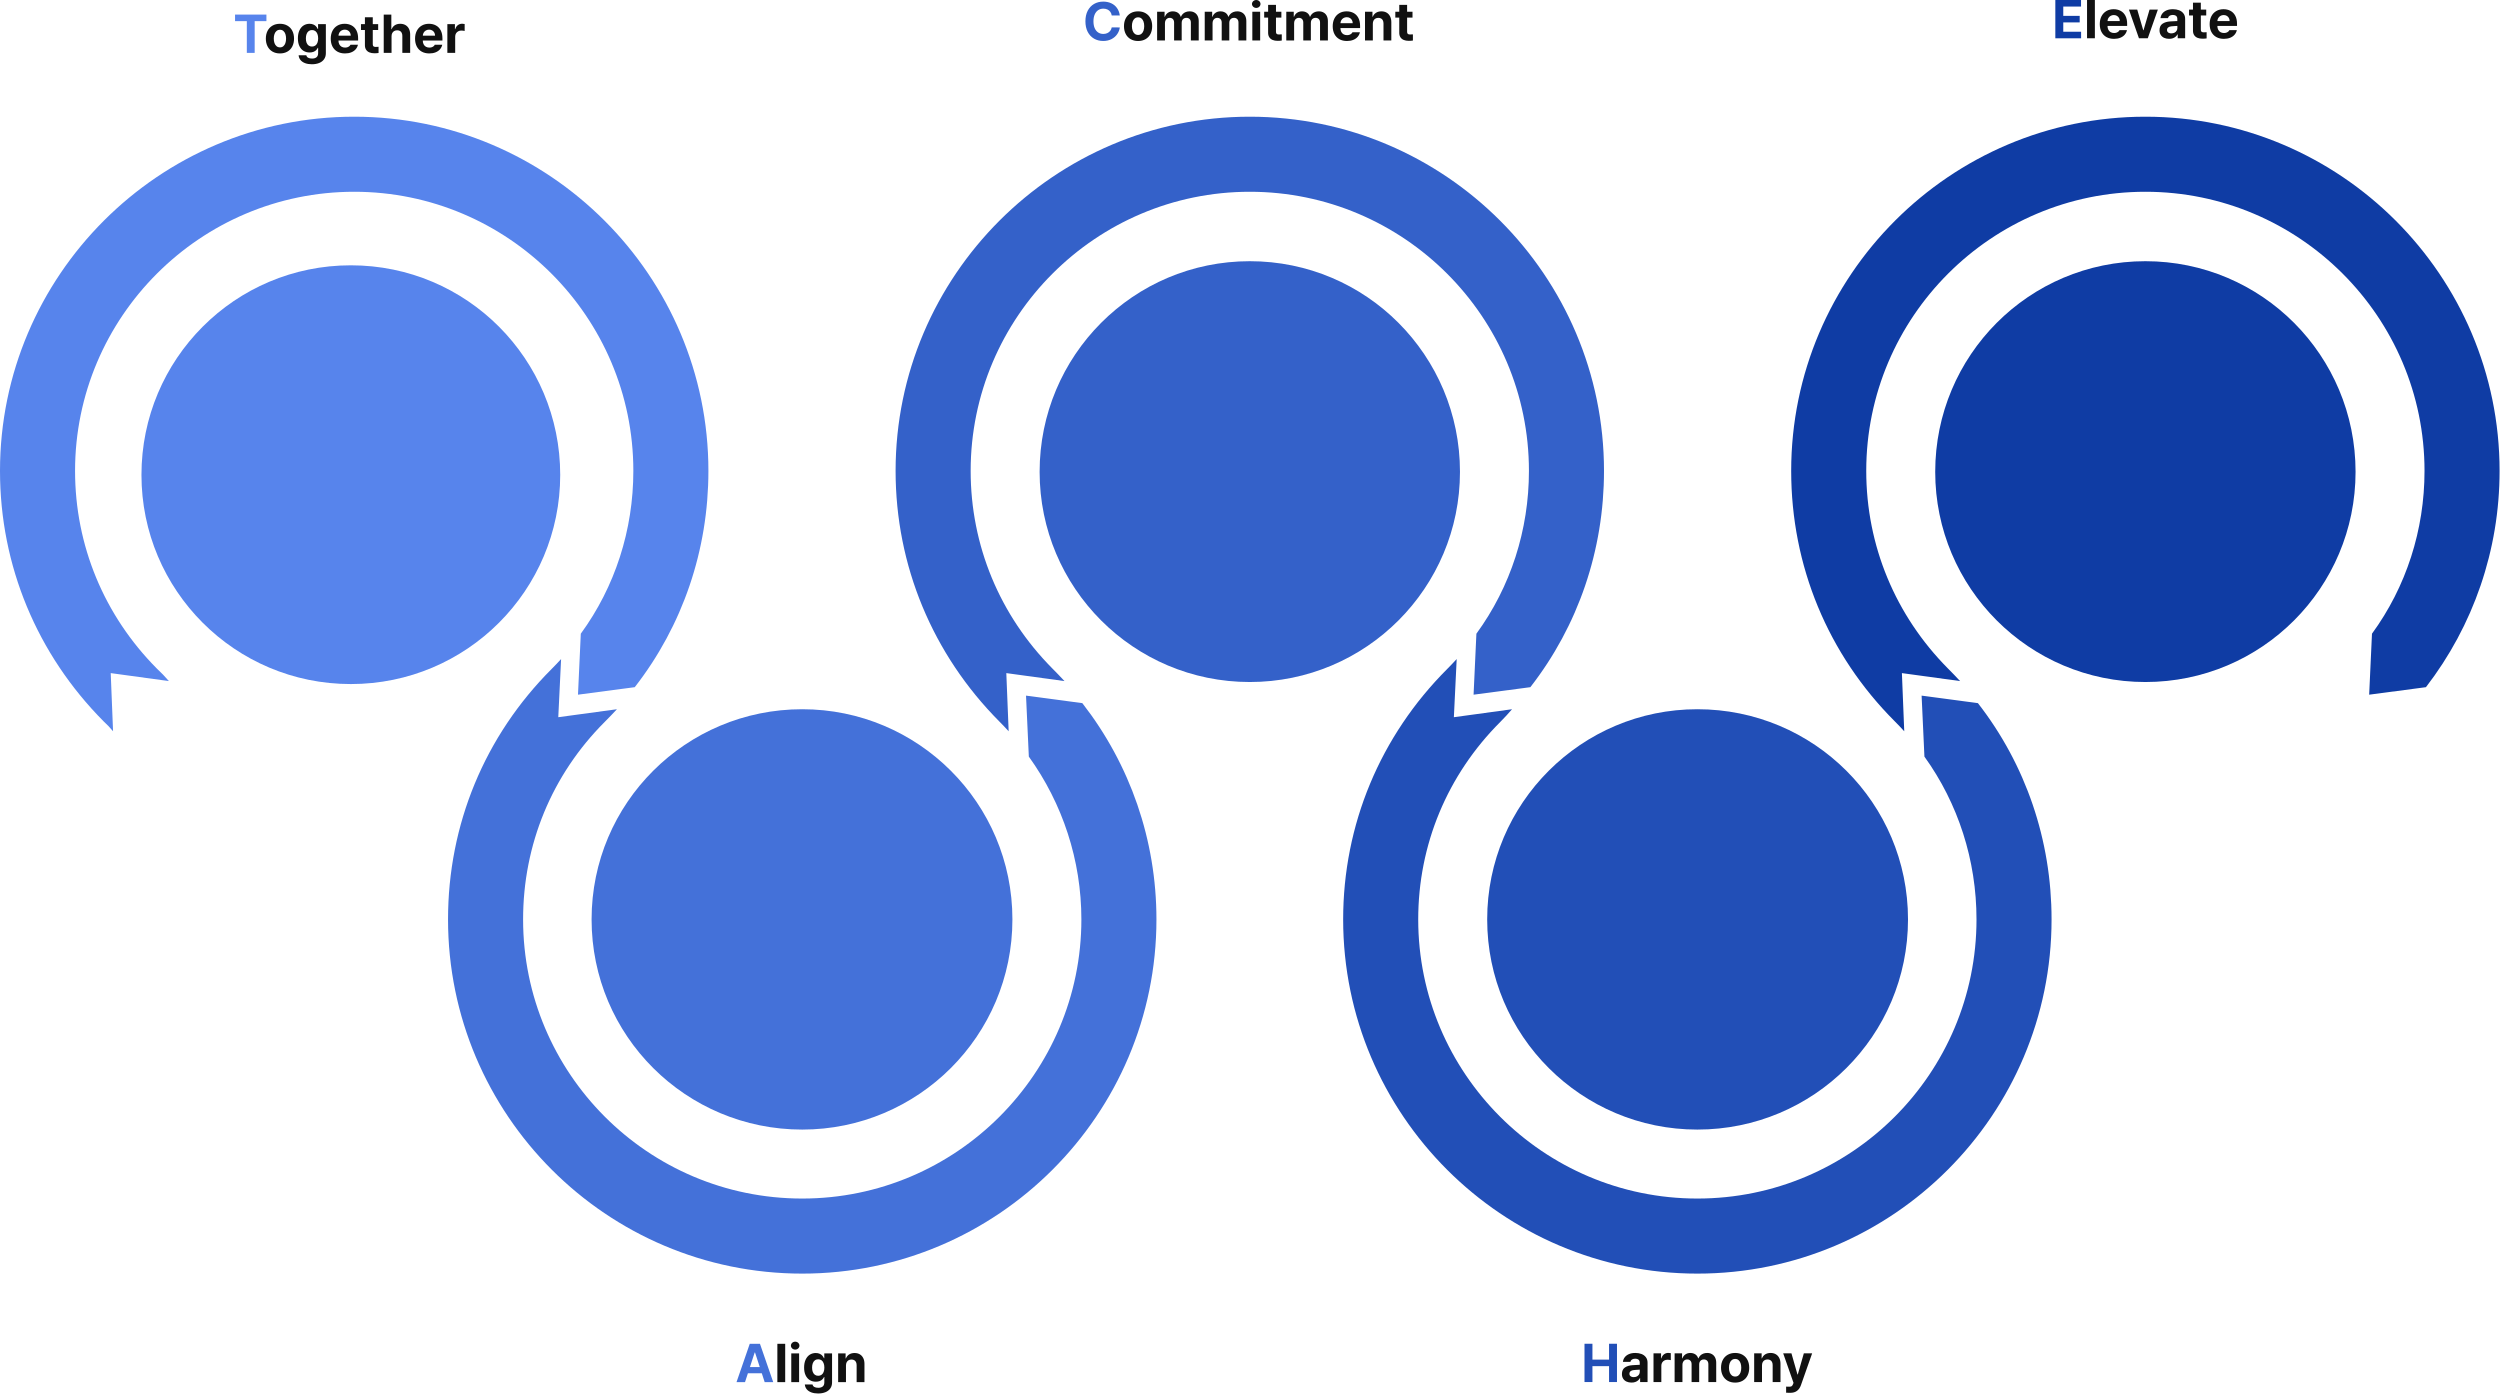
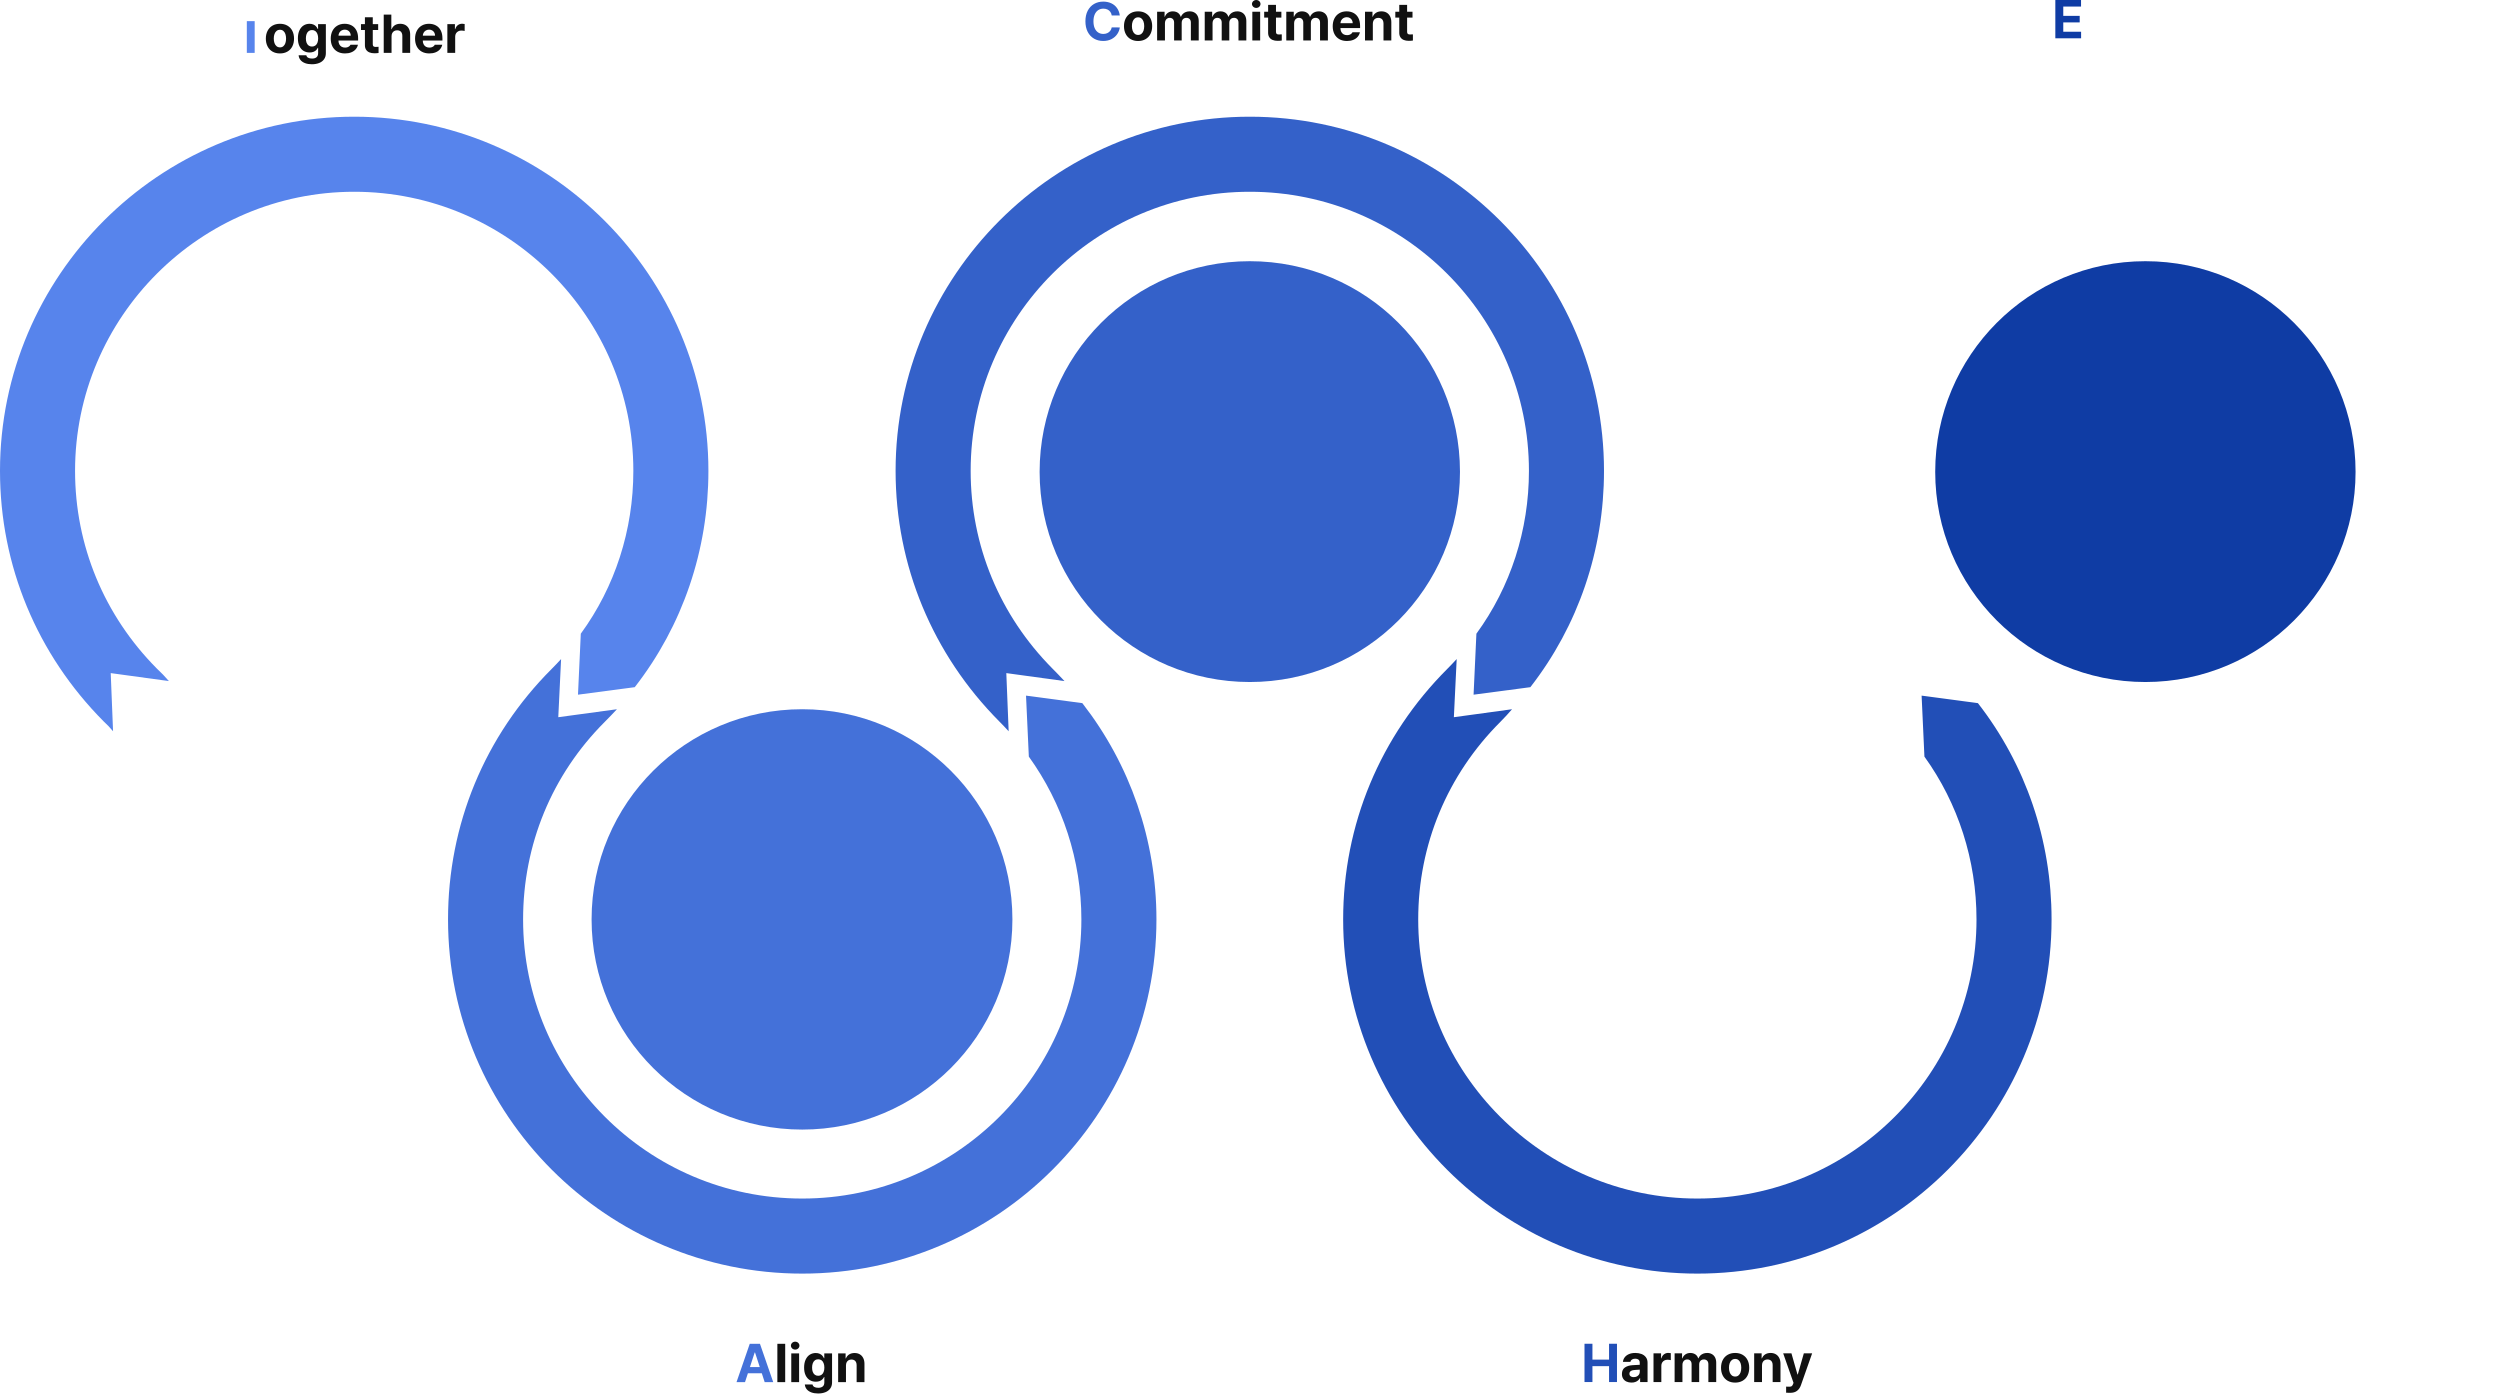
<svg xmlns="http://www.w3.org/2000/svg" width="1200" height="669" viewBox="0 0 1200 669" fill="none">
-   <path d="M112.825 7H127.882V10.149H122.245V25.383H118.475V10.149H112.825V7Z" fill="#5784EC" />
+   <path d="M112.825 7V10.149H122.245V25.383H118.475V10.149H112.825V7Z" fill="#5784EC" />
  <path d="M134.382 25.65C133.011 25.65 131.813 25.353 130.789 24.761C129.765 24.168 128.978 23.335 128.428 22.26C127.878 21.185 127.603 19.945 127.603 18.54C127.603 17.118 127.878 15.874 128.428 14.808C128.978 13.733 129.765 12.899 130.789 12.307C131.813 11.714 133.011 11.418 134.382 11.418C135.744 11.418 136.938 11.714 137.962 12.307C138.994 12.899 139.782 13.733 140.323 14.808C140.865 15.874 141.136 17.118 141.136 18.54C141.136 19.945 140.865 21.185 140.323 22.26C139.782 23.335 138.994 24.168 137.962 24.761C136.938 25.353 135.744 25.65 134.382 25.65ZM134.407 22.742C135.034 22.742 135.562 22.56 135.994 22.196C136.434 21.833 136.764 21.333 136.984 20.698C137.204 20.055 137.314 19.327 137.314 18.515C137.314 17.694 137.204 16.966 136.984 16.331C136.764 15.696 136.434 15.197 135.994 14.833C135.562 14.469 135.034 14.287 134.407 14.287C133.764 14.287 133.218 14.469 132.77 14.833C132.321 15.197 131.982 15.696 131.754 16.331C131.525 16.958 131.411 17.685 131.411 18.515C131.411 19.336 131.525 20.064 131.754 20.698C131.982 21.333 132.321 21.833 132.77 22.196C133.218 22.56 133.764 22.742 134.407 22.742ZM149.692 30.842C148.457 30.842 147.369 30.664 146.43 30.309C145.499 29.953 144.767 29.45 144.233 28.798C143.709 28.146 143.408 27.385 143.332 26.513H147.026C147.145 27.055 147.441 27.457 147.915 27.719C148.389 27.981 149.011 28.112 149.781 28.112C150.704 28.112 151.419 27.901 151.927 27.478C152.443 27.063 152.701 26.399 152.701 25.485V22.945H152.536C152.333 23.377 152.066 23.758 151.736 24.088C151.415 24.41 150.987 24.676 150.454 24.888C149.921 25.091 149.299 25.193 148.588 25.193C147.53 25.193 146.578 24.939 145.731 24.431C144.885 23.923 144.216 23.161 143.726 22.146C143.235 21.13 142.989 19.882 142.989 18.401C142.989 16.894 143.239 15.616 143.738 14.567C144.238 13.517 144.906 12.73 145.744 12.205C146.59 11.681 147.538 11.418 148.588 11.418C149.316 11.418 149.942 11.541 150.467 11.786C150.992 12.023 151.402 12.311 151.698 12.65C151.994 12.988 152.27 13.407 152.523 13.906H152.676V11.596H156.408V25.535C156.408 26.669 156.125 27.634 155.558 28.43C154.991 29.234 154.203 29.835 153.196 30.233C152.189 30.639 151.021 30.842 149.692 30.842ZM149.756 22.349C150.374 22.349 150.903 22.192 151.343 21.879C151.791 21.566 152.13 21.117 152.358 20.533C152.595 19.949 152.714 19.251 152.714 18.439C152.714 17.618 152.595 16.907 152.358 16.306C152.13 15.696 151.796 15.231 151.355 14.909C150.915 14.588 150.382 14.427 149.756 14.427C149.13 14.427 148.596 14.596 148.156 14.935C147.716 15.265 147.382 15.735 147.153 16.344C146.933 16.945 146.823 17.643 146.823 18.439C146.823 19.234 146.933 19.924 147.153 20.508C147.382 21.092 147.716 21.545 148.156 21.866C148.596 22.188 149.13 22.349 149.756 22.349ZM165.587 25.65C164.199 25.65 162.989 25.362 161.956 24.786C160.932 24.211 160.141 23.39 159.582 22.323C159.032 21.257 158.757 20.004 158.757 18.566C158.757 17.144 159.032 15.895 159.582 14.821C160.141 13.737 160.924 12.899 161.931 12.307C162.938 11.714 164.106 11.418 165.435 11.418C166.679 11.418 167.787 11.681 168.761 12.205C169.734 12.722 170.5 13.504 171.059 14.554C171.617 15.603 171.896 16.886 171.896 18.401V19.454H160.293V17.106H168.354C168.354 16.547 168.232 16.052 167.986 15.62C167.741 15.18 167.402 14.837 166.971 14.592C166.539 14.347 166.048 14.224 165.498 14.224C164.914 14.224 164.394 14.359 163.937 14.63C163.479 14.892 163.12 15.256 162.857 15.722C162.604 16.187 162.472 16.695 162.464 17.245V19.454C162.464 20.14 162.595 20.741 162.857 21.257C163.12 21.773 163.488 22.167 163.962 22.438C164.444 22.709 165.003 22.844 165.638 22.844C166.061 22.844 166.446 22.785 166.793 22.666C167.14 22.539 167.432 22.378 167.669 22.184C167.914 21.981 168.101 21.744 168.228 21.473H171.808C171.63 22.311 171.262 23.047 170.703 23.682C170.153 24.308 169.438 24.795 168.558 25.142C167.686 25.48 166.696 25.65 165.587 25.65ZM181.52 14.414H173.268V11.596H181.52V14.414ZM178.93 8.295V21.143C178.93 21.498 178.98 21.778 179.082 21.981C179.192 22.175 179.34 22.315 179.526 22.4C179.721 22.476 179.958 22.518 180.237 22.527C180.593 22.535 181.084 22.514 181.71 22.463V25.434C181.143 25.527 180.487 25.573 179.742 25.573C178.811 25.573 178.003 25.434 177.317 25.154C176.632 24.867 176.099 24.431 175.718 23.847C175.337 23.263 175.151 22.535 175.159 21.663V8.295H178.93ZM187.943 25.383H184.186V7H187.842V14.008H187.994C188.324 13.187 188.836 12.552 189.53 12.104C190.233 11.647 191.092 11.418 192.107 11.418C193.072 11.418 193.914 11.626 194.634 12.04C195.353 12.455 195.908 13.052 196.297 13.83C196.686 14.609 196.881 15.531 196.881 16.598V25.383H193.123V17.245C193.123 16.678 193.026 16.192 192.831 15.785C192.636 15.379 192.353 15.07 191.98 14.859C191.608 14.647 191.16 14.541 190.635 14.541C190.102 14.541 189.636 14.655 189.238 14.884C188.84 15.104 188.523 15.43 188.286 15.862C188.058 16.293 187.943 16.805 187.943 17.398V25.383ZM206.06 25.65C204.672 25.65 203.461 25.362 202.429 24.786C201.405 24.211 200.613 23.39 200.055 22.323C199.505 21.257 199.229 20.004 199.229 18.566C199.229 17.144 199.505 15.895 200.055 14.821C200.613 13.737 201.396 12.899 202.403 12.307C203.41 11.714 204.578 11.418 205.907 11.418C207.151 11.418 208.26 11.681 209.233 12.205C210.207 12.722 210.973 13.504 211.531 14.554C212.09 15.603 212.369 16.886 212.369 18.401V19.454H200.766V17.106H208.827C208.827 16.547 208.704 16.052 208.459 15.62C208.214 15.18 207.875 14.837 207.443 14.592C207.012 14.347 206.521 14.224 205.971 14.224C205.387 14.224 204.866 14.359 204.409 14.63C203.952 14.892 203.592 15.256 203.33 15.722C203.076 16.187 202.945 16.695 202.937 17.245V19.454C202.937 20.14 203.068 20.741 203.33 21.257C203.592 21.773 203.961 22.167 204.435 22.438C204.917 22.709 205.476 22.844 206.11 22.844C206.534 22.844 206.919 22.785 207.266 22.666C207.613 22.539 207.905 22.378 208.142 22.184C208.387 21.981 208.573 21.744 208.7 21.473H212.28C212.103 22.311 211.734 23.047 211.176 23.682C210.626 24.308 209.91 24.795 209.03 25.142C208.159 25.48 207.168 25.65 206.06 25.65ZM214.73 11.596H218.361V13.995H218.514C218.759 13.149 219.178 12.506 219.771 12.066C220.363 11.617 221.049 11.393 221.827 11.393C222.233 11.393 222.635 11.435 223.033 11.52V14.871C222.872 14.812 222.631 14.765 222.31 14.732C221.988 14.689 221.692 14.668 221.421 14.668C220.862 14.668 220.363 14.791 219.923 15.036C219.483 15.273 219.132 15.612 218.869 16.052C218.615 16.484 218.488 16.983 218.488 17.55V25.383H214.73V11.596Z" fill="#111111" />
  <path d="M533.632 7.439C533.539 6.762 533.31 6.178 532.946 5.687C532.591 5.188 532.125 4.807 531.55 4.545C530.974 4.282 530.335 4.151 529.633 4.151C528.676 4.151 527.839 4.392 527.119 4.875C526.408 5.349 525.854 6.043 525.456 6.957C525.058 7.862 524.859 8.95 524.859 10.22C524.859 11.524 525.058 12.627 525.456 13.533C525.854 14.43 526.408 15.117 527.119 15.591C527.839 16.055 528.664 16.288 529.595 16.288C530.297 16.288 530.928 16.161 531.486 15.907C532.053 15.653 532.523 15.293 532.896 14.828C533.268 14.354 533.513 13.791 533.632 13.14L537.504 13.178C537.36 14.329 536.945 15.399 536.26 16.39C535.583 17.38 534.669 18.175 533.518 18.776C532.367 19.369 531.042 19.666 529.544 19.666C527.902 19.666 526.434 19.294 525.139 18.549C523.844 17.794 522.828 16.707 522.092 15.286C521.364 13.855 521 12.166 521 10.22C521 8.256 521.368 6.563 522.105 5.141C522.849 3.72 523.865 2.636 525.151 1.891C526.446 1.147 527.911 0.774 529.544 0.774C530.957 0.774 532.235 1.037 533.378 1.561C534.521 2.086 535.447 2.852 536.158 3.859C536.878 4.858 537.326 6.051 537.504 7.439H533.632Z" fill="#3461C9" />
  <path d="M546.289 19.678C544.918 19.678 543.72 19.381 542.696 18.789C541.672 18.196 540.885 17.363 540.335 16.288C539.785 15.213 539.51 13.973 539.51 12.568C539.51 11.146 539.785 9.902 540.335 8.836C540.885 7.761 541.672 6.927 542.696 6.335C543.72 5.742 544.918 5.446 546.289 5.446C547.652 5.446 548.845 5.742 549.869 6.335C550.902 6.927 551.689 7.761 552.231 8.836C552.772 9.902 553.043 11.146 553.043 12.568C553.043 13.973 552.772 15.213 552.231 16.288C551.689 17.363 550.902 18.196 549.869 18.789C548.845 19.381 547.652 19.678 546.289 19.678ZM546.315 16.77C546.941 16.77 547.47 16.588 547.901 16.224C548.342 15.861 548.672 15.361 548.892 14.726C549.112 14.083 549.222 13.355 549.222 12.543C549.222 11.722 549.112 10.994 548.892 10.359C548.672 9.724 548.342 9.225 547.901 8.861C547.47 8.497 546.941 8.315 546.315 8.315C545.671 8.315 545.125 8.497 544.677 8.861C544.228 9.225 543.89 9.724 543.661 10.359C543.433 10.986 543.318 11.713 543.318 12.543C543.318 13.364 543.433 14.092 543.661 14.726C543.89 15.361 544.228 15.861 544.677 16.224C545.125 16.588 545.671 16.77 546.315 16.77ZM555.417 5.624H558.997V8.036H559.149C559.454 7.215 559.941 6.58 560.609 6.132C561.278 5.675 562.074 5.446 562.996 5.446C563.614 5.446 564.177 5.552 564.685 5.764C565.201 5.967 565.633 6.263 565.98 6.652C566.327 7.042 566.58 7.503 566.741 8.036H566.868C567.071 7.511 567.372 7.054 567.77 6.665C568.167 6.276 568.646 5.975 569.204 5.764C569.763 5.552 570.372 5.446 571.032 5.446C571.896 5.446 572.653 5.632 573.305 6.005C573.965 6.369 574.477 6.906 574.841 7.617C575.205 8.32 575.387 9.166 575.387 10.156V19.411H571.616V10.867C571.616 10.114 571.417 9.543 571.02 9.153C570.622 8.755 570.101 8.557 569.458 8.557C568.993 8.557 568.591 8.658 568.252 8.861C567.922 9.056 567.664 9.335 567.478 9.699C567.3 10.055 567.211 10.478 567.211 10.969V19.411H563.567V10.765C563.567 10.325 563.479 9.936 563.301 9.598C563.132 9.259 562.886 9.001 562.565 8.823C562.243 8.645 561.87 8.557 561.447 8.557C561.024 8.557 560.639 8.662 560.292 8.874C559.954 9.077 559.683 9.373 559.48 9.763C559.276 10.152 559.175 10.605 559.175 11.121V19.411H555.417V5.624ZM578.269 5.624H581.849V8.036H582.001C582.306 7.215 582.792 6.58 583.461 6.132C584.13 5.675 584.925 5.446 585.848 5.446C586.466 5.446 587.028 5.552 587.536 5.764C588.052 5.967 588.484 6.263 588.831 6.652C589.178 7.042 589.432 7.503 589.593 8.036H589.72C589.923 7.511 590.223 7.054 590.621 6.665C591.019 6.276 591.497 5.975 592.056 5.764C592.614 5.552 593.224 5.446 593.884 5.446C594.747 5.446 595.505 5.632 596.156 6.005C596.816 6.369 597.329 6.906 597.692 7.617C598.056 8.32 598.238 9.166 598.238 10.156V19.411H594.468V10.867C594.468 10.114 594.269 9.543 593.871 9.153C593.473 8.755 592.953 8.557 592.31 8.557C591.844 8.557 591.442 8.658 591.104 8.861C590.773 9.056 590.515 9.335 590.329 9.699C590.151 10.055 590.063 10.478 590.063 10.969V19.411H586.419V10.765C586.419 10.325 586.33 9.936 586.152 9.598C585.983 9.259 585.738 9.001 585.416 8.823C585.094 8.645 584.722 8.557 584.299 8.557C583.876 8.557 583.491 8.662 583.144 8.874C582.805 9.077 582.534 9.373 582.331 9.763C582.128 10.152 582.026 10.605 582.026 11.121V19.411H578.269V5.624ZM601.12 5.624H604.878V19.411H601.12V5.624ZM602.999 3.808C602.627 3.808 602.284 3.724 601.971 3.555C601.658 3.385 601.408 3.153 601.222 2.856C601.036 2.56 600.942 2.243 600.942 1.904C600.942 1.557 601.036 1.24 601.222 0.952C601.408 0.656 601.658 0.423 601.971 0.254C602.284 0.085 602.627 0 602.999 0C603.371 0 603.714 0.085 604.027 0.254C604.341 0.423 604.586 0.656 604.764 0.952C604.95 1.24 605.043 1.557 605.043 1.904C605.043 2.243 604.95 2.56 604.764 2.856C604.586 3.153 604.341 3.385 604.027 3.555C603.714 3.724 603.371 3.808 602.999 3.808ZM615.06 8.442H606.808V5.624H615.06V8.442ZM612.47 2.323V15.171C612.47 15.526 612.521 15.806 612.622 16.009C612.732 16.203 612.88 16.343 613.066 16.428C613.261 16.504 613.498 16.546 613.777 16.555C614.133 16.563 614.624 16.542 615.25 16.491V19.462C614.683 19.555 614.027 19.601 613.282 19.601C612.351 19.601 611.543 19.462 610.857 19.182C610.172 18.895 609.639 18.459 609.258 17.875C608.877 17.291 608.691 16.563 608.699 15.691V2.323H612.47ZM617.421 5.624H621.001V8.036H621.153C621.458 7.215 621.945 6.58 622.613 6.132C623.282 5.675 624.078 5.446 625 5.446C625.618 5.446 626.181 5.552 626.689 5.764C627.205 5.967 627.636 6.263 627.983 6.652C628.33 7.042 628.584 7.503 628.745 8.036H628.872C629.075 7.511 629.376 7.054 629.773 6.665C630.171 6.276 630.649 5.975 631.208 5.764C631.767 5.552 632.376 5.446 633.036 5.446C633.899 5.446 634.657 5.632 635.309 6.005C635.969 6.369 636.481 6.906 636.845 7.617C637.209 8.32 637.391 9.166 637.391 10.156V19.411H633.62V10.867C633.62 10.114 633.421 9.543 633.023 9.153C632.626 8.755 632.105 8.557 631.462 8.557C630.996 8.557 630.594 8.658 630.256 8.861C629.926 9.056 629.668 9.335 629.482 9.699C629.304 10.055 629.215 10.478 629.215 10.969V19.411H625.571V10.765C625.571 10.325 625.482 9.936 625.305 9.598C625.135 9.259 624.89 9.001 624.568 8.823C624.247 8.645 623.874 8.557 623.451 8.557C623.028 8.557 622.643 8.662 622.296 8.874C621.957 9.077 621.687 9.373 621.483 9.763C621.28 10.152 621.179 10.605 621.179 11.121V19.411H617.421V5.624ZM646.531 19.678C645.143 19.678 643.933 19.39 642.9 18.814C641.876 18.239 641.085 17.418 640.526 16.351C639.976 15.285 639.701 14.032 639.701 12.594C639.701 11.172 639.976 9.923 640.526 8.849C641.085 7.765 641.868 6.927 642.875 6.335C643.882 5.742 645.05 5.446 646.379 5.446C647.623 5.446 648.732 5.709 649.705 6.233C650.678 6.75 651.444 7.532 652.003 8.582C652.562 9.631 652.841 10.914 652.841 12.429V13.482H641.237V11.134H649.299C649.299 10.575 649.176 10.08 648.931 9.648C648.685 9.208 648.347 8.865 647.915 8.62C647.483 8.375 646.993 8.252 646.442 8.252C645.858 8.252 645.338 8.387 644.881 8.658C644.424 8.92 644.064 9.284 643.802 9.75C643.548 10.215 643.417 10.723 643.408 11.273V13.482C643.408 14.168 643.539 14.769 643.802 15.285C644.064 15.801 644.432 16.195 644.906 16.466C645.389 16.737 645.947 16.872 646.582 16.872C647.005 16.872 647.39 16.813 647.737 16.694C648.084 16.567 648.376 16.406 648.613 16.212C648.859 16.009 649.045 15.772 649.172 15.501H652.752C652.574 16.339 652.206 17.075 651.648 17.71C651.097 18.336 650.382 18.823 649.502 19.17C648.63 19.508 647.64 19.678 646.531 19.678ZM658.96 19.411H655.202V5.624H658.782V8.036H658.935C659.256 7.223 659.773 6.589 660.483 6.132C661.203 5.675 662.07 5.446 663.086 5.446C664.042 5.446 664.876 5.654 665.587 6.068C666.298 6.483 666.848 7.08 667.237 7.858C667.635 8.637 667.834 9.559 667.834 10.626V19.411H664.076V11.273C664.076 10.706 663.979 10.224 663.784 9.826C663.598 9.42 663.319 9.111 662.946 8.899C662.574 8.679 662.125 8.569 661.601 8.569C661.076 8.569 660.615 8.683 660.217 8.912C659.819 9.132 659.51 9.458 659.29 9.89C659.07 10.313 658.96 10.825 658.96 11.426V19.411ZM678.003 8.442H669.751V5.624H678.003V8.442ZM675.413 2.323V15.171C675.413 15.526 675.464 15.806 675.565 16.009C675.676 16.203 675.824 16.343 676.01 16.428C676.204 16.504 676.441 16.546 676.721 16.555C677.076 16.563 677.567 16.542 678.193 16.491V19.462C677.626 19.555 676.97 19.601 676.226 19.601C675.295 19.601 674.486 19.462 673.801 19.182C673.115 18.895 672.582 18.459 672.201 17.875C671.82 17.291 671.634 16.563 671.643 15.691V2.323H675.413Z" fill="#111111" />
  <path d="M986.562 0H998.901V3.149H990.37V7.617H998.254V10.753H990.37V15.235H998.927V18.383H986.562V0Z" fill="#0F3CA4" />
-   <path d="M1005.54 18.383H1001.78V0H1005.54V18.383ZM1014.72 18.65C1013.33 18.65 1012.12 18.362 1011.09 17.786C1010.06 17.211 1009.27 16.39 1008.71 15.323C1008.16 14.257 1007.89 13.004 1007.89 11.566C1007.89 10.144 1008.16 8.895 1008.71 7.821C1009.27 6.737 1010.06 5.899 1011.06 5.307C1012.07 4.714 1013.24 4.418 1014.57 4.418C1015.81 4.418 1016.92 4.681 1017.89 5.205C1018.87 5.722 1019.63 6.504 1020.19 7.554C1020.75 8.603 1021.03 9.886 1021.03 11.401V12.454H1009.43V10.106H1017.49C1017.49 9.547 1017.36 9.052 1017.12 8.62C1016.87 8.18 1016.54 7.837 1016.1 7.592C1015.67 7.347 1015.18 7.224 1014.63 7.224C1014.05 7.224 1013.53 7.359 1013.07 7.63C1012.61 7.892 1012.25 8.256 1011.99 8.722C1011.74 9.187 1011.61 9.695 1011.6 10.245V12.454C1011.6 13.14 1011.73 13.741 1011.99 14.257C1012.25 14.773 1012.62 15.167 1013.09 15.438C1013.58 15.709 1014.14 15.844 1014.77 15.844C1015.19 15.844 1015.58 15.785 1015.93 15.666C1016.27 15.539 1016.56 15.378 1016.8 15.184C1017.05 14.981 1017.23 14.744 1017.36 14.473H1020.94C1020.76 15.311 1020.39 16.047 1019.84 16.682C1019.29 17.308 1018.57 17.795 1017.69 18.142C1016.82 18.48 1015.83 18.65 1014.72 18.65ZM1030.93 18.383H1026.7L1021.88 4.596H1025.87L1028.75 14.498H1028.9L1031.79 4.596H1035.78L1030.93 18.383ZM1045.32 12.429C1044.98 12.437 1044.38 12.471 1043.53 12.53L1042.31 12.632C1041.64 12.683 1041.11 12.865 1040.73 13.178C1040.35 13.483 1040.16 13.897 1040.16 14.422C1040.16 14.761 1040.25 15.048 1040.42 15.285C1040.59 15.522 1040.84 15.704 1041.15 15.831C1041.47 15.958 1041.83 16.022 1042.23 16.022C1042.8 16.022 1043.3 15.912 1043.74 15.692C1044.18 15.463 1044.52 15.154 1044.77 14.765C1045.01 14.367 1045.14 13.931 1045.14 13.457L1045.11 9.001C1045.11 8.612 1045.03 8.282 1044.86 8.011C1044.7 7.732 1044.45 7.524 1044.11 7.389C1043.78 7.245 1043.39 7.173 1042.93 7.173C1042.29 7.173 1041.78 7.308 1041.38 7.579C1040.98 7.842 1040.73 8.214 1040.63 8.696H1037.05C1037.14 7.884 1037.42 7.156 1037.9 6.513C1038.39 5.861 1039.07 5.349 1039.93 4.977C1040.8 4.604 1041.83 4.418 1043.02 4.418C1044.08 4.418 1045.06 4.583 1045.94 4.913C1046.82 5.243 1047.52 5.76 1048.06 6.462C1048.6 7.156 1048.87 8.032 1048.87 9.09V18.383H1045.3V16.479H1045.2C1044.97 16.91 1044.67 17.287 1044.3 17.609C1043.93 17.93 1043.48 18.184 1042.95 18.37C1042.44 18.548 1041.84 18.637 1041.15 18.637C1040.26 18.637 1039.48 18.48 1038.79 18.167C1038.1 17.854 1037.56 17.389 1037.17 16.771C1036.77 16.153 1036.57 15.408 1036.57 14.536C1036.57 13.098 1037.04 12.052 1037.99 11.401C1038.95 10.749 1040.18 10.376 1041.7 10.283C1041.95 10.258 1042.73 10.216 1044.05 10.156L1045.29 10.106L1045.32 12.429ZM1058.99 7.414H1050.74V4.596H1058.99V7.414ZM1056.4 1.295V14.143C1056.4 14.498 1056.45 14.778 1056.55 14.981C1056.66 15.175 1056.81 15.315 1057 15.4C1057.19 15.476 1057.43 15.518 1057.71 15.527C1058.06 15.535 1058.55 15.514 1059.18 15.463V18.434C1058.61 18.527 1057.96 18.573 1057.21 18.573C1056.28 18.573 1055.47 18.434 1054.79 18.154C1054.1 17.867 1053.57 17.431 1053.19 16.847C1052.81 16.263 1052.62 15.535 1052.63 14.663V1.295H1056.4ZM1067.46 18.65C1066.07 18.65 1064.86 18.362 1063.83 17.786C1062.8 17.211 1062.01 16.39 1061.45 15.323C1060.9 14.257 1060.63 13.004 1060.63 11.566C1060.63 10.144 1060.9 8.895 1061.45 7.821C1062.01 6.737 1062.79 5.899 1063.8 5.307C1064.81 4.714 1065.97 4.418 1067.3 4.418C1068.55 4.418 1069.66 4.681 1070.63 5.205C1071.6 5.722 1072.37 6.504 1072.93 7.554C1073.49 8.603 1073.77 9.886 1073.77 11.401V12.454H1062.16V10.106H1070.22C1070.22 9.547 1070.1 9.052 1069.86 8.62C1069.61 8.18 1069.27 7.837 1068.84 7.592C1068.41 7.347 1067.92 7.224 1067.37 7.224C1066.78 7.224 1066.26 7.359 1065.81 7.63C1065.35 7.892 1064.99 8.256 1064.73 8.722C1064.47 9.187 1064.34 9.695 1064.33 10.245V12.454C1064.33 13.14 1064.46 13.741 1064.73 14.257C1064.99 14.773 1065.36 15.167 1065.83 15.438C1066.31 15.709 1066.87 15.844 1067.51 15.844C1067.93 15.844 1068.32 15.785 1068.66 15.666C1069.01 15.539 1069.3 15.378 1069.54 15.184C1069.78 14.981 1069.97 14.744 1070.1 14.473H1073.68C1073.5 15.311 1073.13 16.047 1072.57 16.682C1072.02 17.308 1071.31 17.795 1070.43 18.142C1069.56 18.48 1068.56 18.65 1067.46 18.65Z" fill="#111111" />
  <path d="M353.533 663.411L359.881 645.028H364.781L371.142 663.411H367.041L362.407 649.18H362.255L357.608 663.411H353.533ZM367.219 656.188V659.171H357.405V656.188H367.219Z" fill="#4471D9" />
  <path d="M376.893 663.411H373.135V645.028H376.893V663.411ZM379.812 649.624H383.57V663.411H379.812V649.624ZM381.691 647.809C381.319 647.809 380.976 647.724 380.663 647.555C380.35 647.385 380.1 647.153 379.914 646.856C379.728 646.56 379.635 646.243 379.635 645.904C379.635 645.557 379.728 645.24 379.914 644.952C380.1 644.656 380.35 644.423 380.663 644.254C380.976 644.085 381.319 644 381.691 644C382.064 644 382.407 644.085 382.72 644.254C383.033 644.423 383.278 644.656 383.456 644.952C383.642 645.24 383.735 645.557 383.735 645.904C383.735 646.243 383.642 646.56 383.456 646.856C383.278 647.153 383.033 647.385 382.72 647.555C382.407 647.724 382.064 647.809 381.691 647.809ZM392.673 668.87C391.437 668.87 390.35 668.692 389.41 668.337C388.479 667.981 387.747 667.478 387.214 666.826C386.689 666.174 386.389 665.413 386.312 664.541H390.007C390.125 665.083 390.422 665.485 390.896 665.747C391.369 666.009 391.992 666.141 392.762 666.141C393.684 666.141 394.399 665.929 394.907 665.506C395.424 665.091 395.682 664.427 395.682 663.513V660.974H395.517C395.313 661.405 395.047 661.786 394.717 662.116C394.395 662.438 393.968 662.704 393.435 662.916C392.901 663.119 392.279 663.221 391.568 663.221C390.51 663.221 389.558 662.967 388.712 662.459C387.866 661.951 387.197 661.189 386.706 660.174C386.215 659.158 385.97 657.91 385.97 656.429C385.97 654.922 386.219 653.644 386.719 652.595C387.218 651.545 387.887 650.758 388.725 650.233C389.571 649.709 390.519 649.446 391.568 649.446C392.296 649.446 392.923 649.569 393.447 649.814C393.972 650.051 394.382 650.339 394.679 650.678C394.975 651.016 395.25 651.435 395.504 651.935H395.656V649.624H399.389V663.563C399.389 664.698 399.105 665.662 398.538 666.458C397.971 667.262 397.184 667.863 396.177 668.261C395.17 668.667 394.002 668.87 392.673 668.87ZM392.736 660.377C393.354 660.377 393.883 660.22 394.323 659.907C394.772 659.594 395.11 659.146 395.339 658.562C395.576 657.978 395.694 657.279 395.694 656.467C395.694 655.646 395.576 654.935 395.339 654.334C395.11 653.725 394.776 653.259 394.336 652.938C393.896 652.616 393.363 652.455 392.736 652.455C392.11 652.455 391.577 652.624 391.137 652.963C390.697 653.293 390.362 653.763 390.134 654.372C389.914 654.973 389.804 655.671 389.804 656.467C389.804 657.262 389.914 657.952 390.134 658.536C390.362 659.12 390.697 659.573 391.137 659.895C391.577 660.216 392.11 660.377 392.736 660.377ZM406.066 663.411H402.309V649.624H405.889V652.036H406.041C406.363 651.224 406.879 650.589 407.59 650.132C408.309 649.675 409.177 649.446 410.192 649.446C411.149 649.446 411.982 649.654 412.693 650.068C413.404 650.483 413.954 651.08 414.344 651.858C414.742 652.637 414.94 653.56 414.94 654.626V663.411H411.183V655.273C411.183 654.706 411.085 654.224 410.891 653.826C410.704 653.42 410.425 653.111 410.053 652.899C409.68 652.679 409.232 652.569 408.707 652.569C408.182 652.569 407.721 652.684 407.323 652.912C406.925 653.132 406.617 653.458 406.396 653.89C406.176 654.313 406.066 654.825 406.066 655.426V663.411Z" fill="#111111" />
  <path d="M760.562 645H764.37V652.617H772.343V645H776.151V663.383H772.343V655.753H764.37V663.383H760.562V645Z" fill="#224FB7" />
  <path d="M787.272 657.429C786.934 657.437 786.337 657.471 785.482 657.53L784.264 657.632C783.595 657.683 783.07 657.865 782.689 658.178C782.309 658.482 782.118 658.897 782.118 659.422C782.118 659.76 782.203 660.048 782.372 660.285C782.55 660.522 782.795 660.704 783.108 660.831C783.43 660.958 783.79 661.021 784.188 661.021C784.755 661.021 785.258 660.911 785.698 660.691C786.138 660.463 786.481 660.154 786.727 659.765C786.972 659.367 787.095 658.931 787.095 658.457L787.069 654.001C787.069 653.612 786.985 653.282 786.815 653.011C786.655 652.731 786.405 652.524 786.066 652.389C785.736 652.245 785.343 652.173 784.886 652.173C784.251 652.173 783.735 652.308 783.337 652.579C782.939 652.841 782.689 653.214 782.588 653.696H779.008C779.092 652.884 779.376 652.156 779.858 651.513C780.349 650.861 781.026 650.349 781.89 649.977C782.761 649.604 783.79 649.418 784.975 649.418C786.041 649.418 787.014 649.583 787.895 649.913C788.775 650.243 789.481 650.759 790.015 651.462C790.556 652.156 790.827 653.032 790.827 654.09V663.383H787.26V661.478H787.158C786.93 661.91 786.629 662.287 786.257 662.608C785.884 662.93 785.436 663.184 784.911 663.37C784.395 663.548 783.794 663.637 783.108 663.637C782.22 663.637 781.433 663.48 780.747 663.167C780.062 662.854 779.52 662.388 779.122 661.77C778.724 661.153 778.525 660.408 778.525 659.536C778.525 658.097 778.999 657.052 779.947 656.4C780.904 655.749 782.139 655.376 783.654 655.283C783.908 655.258 784.691 655.215 786.003 655.156L787.247 655.105L787.272 657.429ZM793.684 649.596H797.314V651.995H797.467C797.712 651.149 798.131 650.505 798.724 650.065C799.316 649.617 800.002 649.393 800.78 649.393C801.187 649.393 801.589 649.435 801.986 649.519V652.871C801.826 652.812 801.584 652.765 801.263 652.731C800.941 652.689 800.645 652.668 800.374 652.668C799.815 652.668 799.316 652.791 798.876 653.036C798.436 653.273 798.085 653.612 797.822 654.052C797.568 654.483 797.441 654.983 797.441 655.55V663.383H793.684V649.596ZM803.814 649.596H807.395V652.008H807.547C807.852 651.187 808.338 650.552 809.007 650.103C809.675 649.646 810.471 649.418 811.394 649.418C812.011 649.418 812.574 649.524 813.082 649.735C813.598 649.938 814.03 650.235 814.377 650.624C814.724 651.013 814.978 651.475 815.139 652.008H815.266C815.469 651.483 815.769 651.026 816.167 650.637C816.565 650.247 817.043 649.947 817.602 649.735C818.16 649.524 818.77 649.418 819.43 649.418C820.293 649.418 821.05 649.604 821.702 649.977C822.362 650.34 822.874 650.878 823.238 651.589C823.602 652.291 823.784 653.138 823.784 654.128V663.383H820.014V654.839C820.014 654.086 819.815 653.514 819.417 653.125C819.019 652.727 818.499 652.528 817.855 652.528C817.39 652.528 816.988 652.63 816.649 652.833C816.319 653.028 816.061 653.307 815.875 653.671C815.697 654.026 815.608 654.449 815.608 654.94V663.383H811.965V654.737C811.965 654.297 811.876 653.908 811.698 653.569C811.529 653.231 811.284 652.973 810.962 652.795C810.64 652.617 810.268 652.528 809.845 652.528C809.422 652.528 809.036 652.634 808.689 652.846C808.351 653.049 808.08 653.345 807.877 653.734C807.674 654.124 807.572 654.576 807.572 655.093V663.383H803.814V649.596ZM832.874 663.649C831.503 663.649 830.305 663.353 829.281 662.761C828.257 662.168 827.47 661.335 826.92 660.26C826.37 659.185 826.095 657.945 826.095 656.54C826.095 655.118 826.37 653.874 826.92 652.808C827.47 651.733 828.257 650.899 829.281 650.307C830.305 649.714 831.503 649.418 832.874 649.418C834.237 649.418 835.43 649.714 836.454 650.307C837.487 650.899 838.274 651.733 838.815 652.808C839.357 653.874 839.628 655.118 839.628 656.54C839.628 657.945 839.357 659.185 838.815 660.26C838.274 661.335 837.487 662.168 836.454 662.761C835.43 663.353 834.237 663.649 832.874 663.649ZM832.899 660.742C833.526 660.742 834.055 660.56 834.486 660.196C834.926 659.832 835.257 659.333 835.477 658.698C835.697 658.055 835.807 657.327 835.807 656.515C835.807 655.694 835.697 654.966 835.477 654.331C835.257 653.696 834.926 653.197 834.486 652.833C834.055 652.469 833.526 652.287 832.899 652.287C832.256 652.287 831.71 652.469 831.262 652.833C830.813 653.197 830.475 653.696 830.246 654.331C830.018 654.957 829.903 655.685 829.903 656.515C829.903 657.336 830.018 658.063 830.246 658.698C830.475 659.333 830.813 659.832 831.262 660.196C831.71 660.56 832.256 660.742 832.899 660.742ZM845.76 663.383H842.002V649.596H845.582V652.008H845.734C846.056 651.195 846.572 650.56 847.283 650.103C848.003 649.646 848.87 649.418 849.886 649.418C850.842 649.418 851.676 649.625 852.387 650.04C853.098 650.455 853.648 651.051 854.037 651.83C854.435 652.609 854.634 653.531 854.634 654.598V663.383H850.876V655.245C850.876 654.678 850.779 654.196 850.584 653.798C850.398 653.392 850.118 653.083 849.746 652.871C849.374 652.651 848.925 652.541 848.4 652.541C847.876 652.541 847.414 652.655 847.017 652.884C846.619 653.104 846.31 653.43 846.09 653.861C845.87 654.284 845.76 654.796 845.76 655.397V663.383ZM859.242 668.562C858.506 668.562 857.871 668.541 857.338 668.499V665.566L857.973 665.604C858.227 665.613 858.523 665.617 858.861 665.617C859.166 665.617 859.42 665.592 859.623 665.541C859.826 665.49 860.017 665.372 860.194 665.185C860.372 664.999 860.529 664.72 860.664 664.348L860.893 663.776L855.929 649.596H859.89L862.784 659.752H862.937L865.844 649.596H869.83L864.447 664.893C864.033 666.061 863.41 666.963 862.581 667.598C861.752 668.241 860.639 668.562 859.242 668.562Z" fill="#111111" />
  <path d="M385.074 611.332C291.17 611.332 215.056 534.993 215.056 441.315C215.056 395.827 232.621 353.266 264.823 321.064C266.324 319.563 267.825 317.987 269.327 316.335L267.975 344.259L296.124 340.431C294.172 342.532 292.221 344.559 290.269 346.511C264.823 371.957 251.086 405.51 251.086 441.315C251.086 515.177 310.987 575.302 385.074 575.302C458.935 575.302 519.061 515.177 519.061 441.315C519.061 412.941 510.053 385.693 493.84 363.175L492.489 333.9L519.511 337.503C542.48 367.003 555.091 403.258 555.091 441.315C555.091 534.993 478.752 611.332 385.074 611.332Z" fill="#4471D9" />
  <path d="M599.903 56.017C506.224 56.017 429.885 132.356 429.885 226.034C429.885 271.523 447.675 314.083 479.652 346.285C481.153 347.786 482.654 349.363 484.156 351.014L483.03 323.091L510.953 326.919C509.002 324.817 507.05 322.79 505.098 320.839C479.877 295.392 465.915 261.839 465.915 226.034C465.915 152.173 526.041 92.047 599.903 92.047C673.765 92.047 733.89 152.173 733.89 226.034C733.89 254.408 725.107 281.656 708.669 304.175L707.318 333.449L734.565 329.846C757.535 300.347 769.92 264.091 769.92 226.034C769.92 132.356 693.581 56.017 599.903 56.017Z" fill="#3461C9" />
-   <path d="M1029.79 56.017C936.109 56.017 859.77 132.356 859.77 226.034C859.77 271.523 877.334 314.083 909.536 346.285C911.037 347.786 912.538 349.363 914.039 351.014L912.914 323.091L940.838 326.919C938.886 324.817 936.934 322.79 934.982 320.839C909.761 295.392 895.799 261.839 895.799 226.034C895.799 152.173 955.926 92.047 1029.79 92.047C1103.65 92.047 1163.77 152.173 1163.77 226.034C1163.77 254.408 1154.99 281.656 1138.55 304.175L1137.2 333.449L1164.45 329.846C1187.19 300.347 1199.8 264.091 1199.8 226.034C1199.8 132.356 1123.47 56.017 1029.79 56.017Z" fill="#0F3CA4" />
  <path d="M170.017 56.017C76.339 56.017 0 132.356 0 226.034C0 271.523 17.79 314.083 49.767 346.285C51.418 347.786 52.919 349.363 54.27 351.014L53.145 323.091L81.068 326.919C79.266 324.817 77.315 322.79 75.213 320.839C49.992 295.392 36.03 261.839 36.03 226.034C36.03 152.173 96.156 92.047 170.017 92.047C243.879 92.047 304.005 152.173 304.005 226.034C304.005 254.408 295.222 281.656 278.783 304.175L277.432 333.449L304.68 329.846C327.649 300.347 340.035 264.091 340.035 226.034C340.035 132.356 263.696 56.017 170.017 56.017Z" fill="#5784EC" />
  <path d="M814.732 611.332C721.054 611.332 644.715 534.993 644.715 441.315C644.715 395.827 662.505 353.266 694.707 321.064C696.208 319.563 697.709 317.987 699.211 316.335L697.859 344.259L725.783 340.431C723.981 342.532 722.105 344.559 720.153 346.511C694.707 371.957 680.745 405.51 680.745 441.315C680.745 515.177 740.87 575.302 814.732 575.302C888.819 575.302 948.72 515.177 948.72 441.315C948.72 412.941 939.937 385.693 923.723 363.175L922.372 333.9L949.395 337.503C972.364 367.003 984.75 403.258 984.75 441.315C984.75 534.993 908.636 611.332 814.732 611.332Z" fill="#224FB7" />
-   <path d="M268.902 227.961C268.902 172.389 224.036 127.349 168.402 127.349C112.768 127.349 67.902 172.389 67.902 227.961C67.902 283.309 112.768 328.349 168.402 328.349C224.036 328.349 268.902 283.309 268.902 227.961Z" fill="#5784EC" />
  <path d="M485.957 441.314C485.957 385.467 440.694 340.43 385.073 340.43C329.226 340.43 283.963 385.467 283.963 441.314C283.963 497.161 329.226 542.199 385.073 542.199C440.694 542.199 485.957 497.161 485.957 441.314Z" fill="#4471D9" />
  <path d="M499.019 226.486C499.019 282.108 544.056 327.37 599.903 327.37C655.75 327.37 700.787 282.108 700.787 226.486C700.787 170.639 655.75 125.376 599.903 125.376C544.056 125.376 499.019 170.639 499.019 226.486Z" fill="#3461C9" />
  <path d="M928.903 226.486C928.903 170.639 973.941 125.376 1029.79 125.376C1085.63 125.376 1130.67 170.639 1130.67 226.486C1130.67 282.108 1085.63 327.37 1029.79 327.37C973.941 327.37 928.903 282.108 928.903 226.486Z" fill="#0F3CA4" />
-   <path d="M713.849 441.314C713.849 385.467 759.112 340.43 814.733 340.43C870.58 340.43 915.843 385.467 915.843 441.314C915.843 497.161 870.58 542.199 814.733 542.199C759.112 542.199 713.849 497.161 713.849 441.314Z" fill="#224FB7" />
</svg>